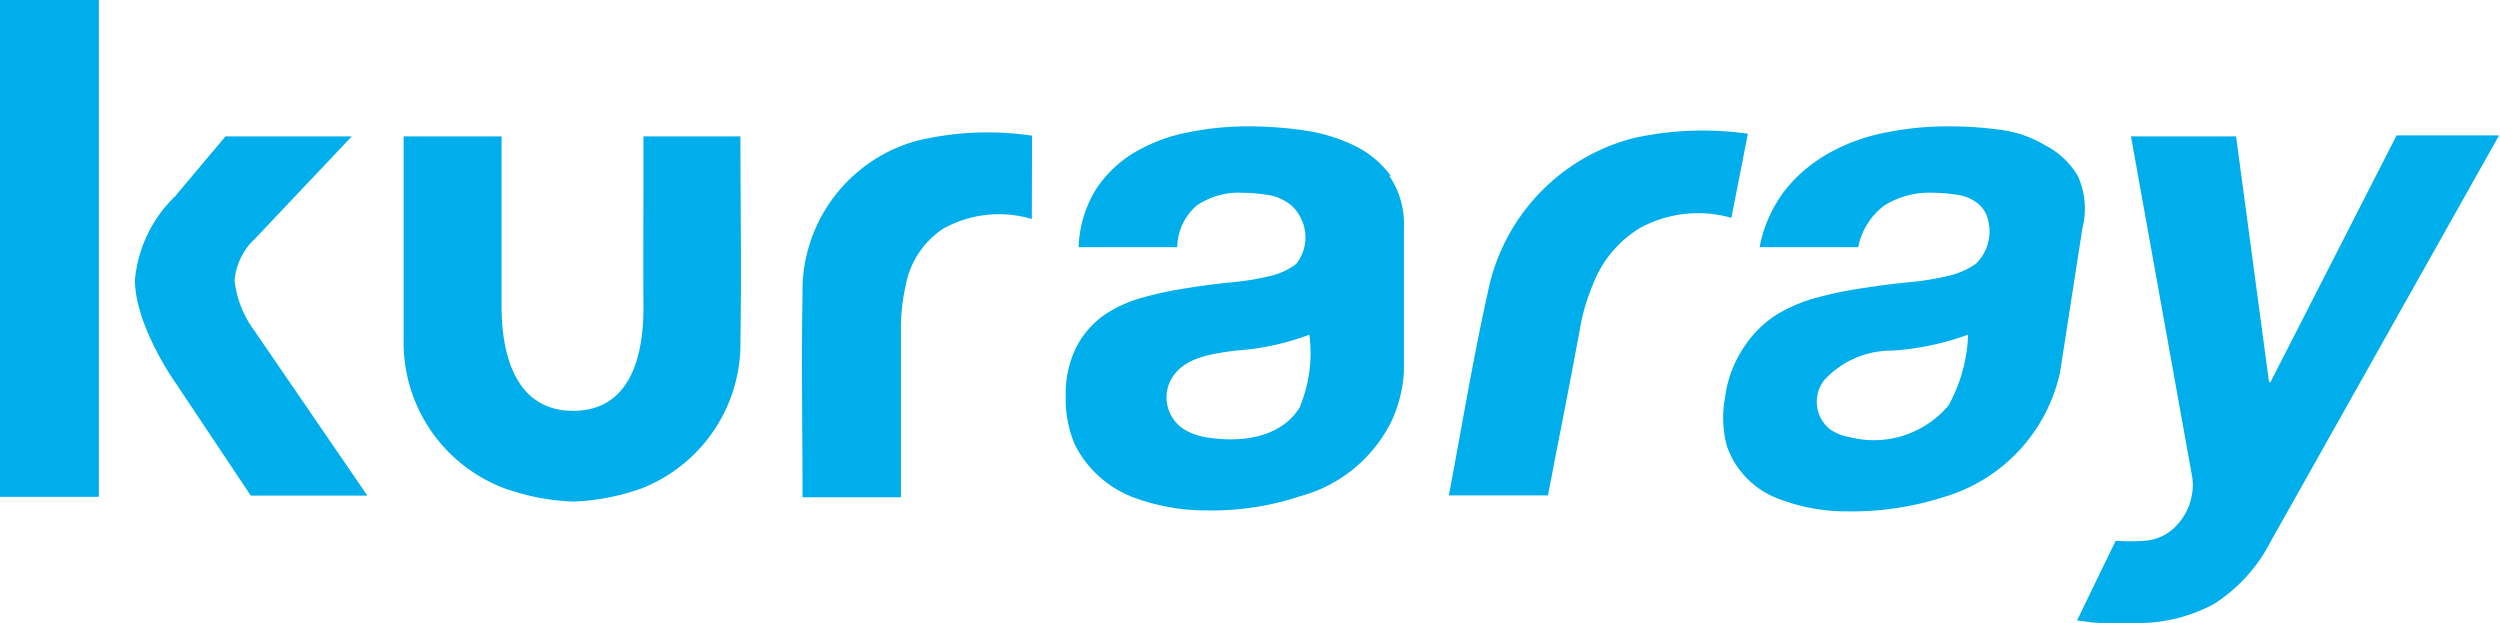
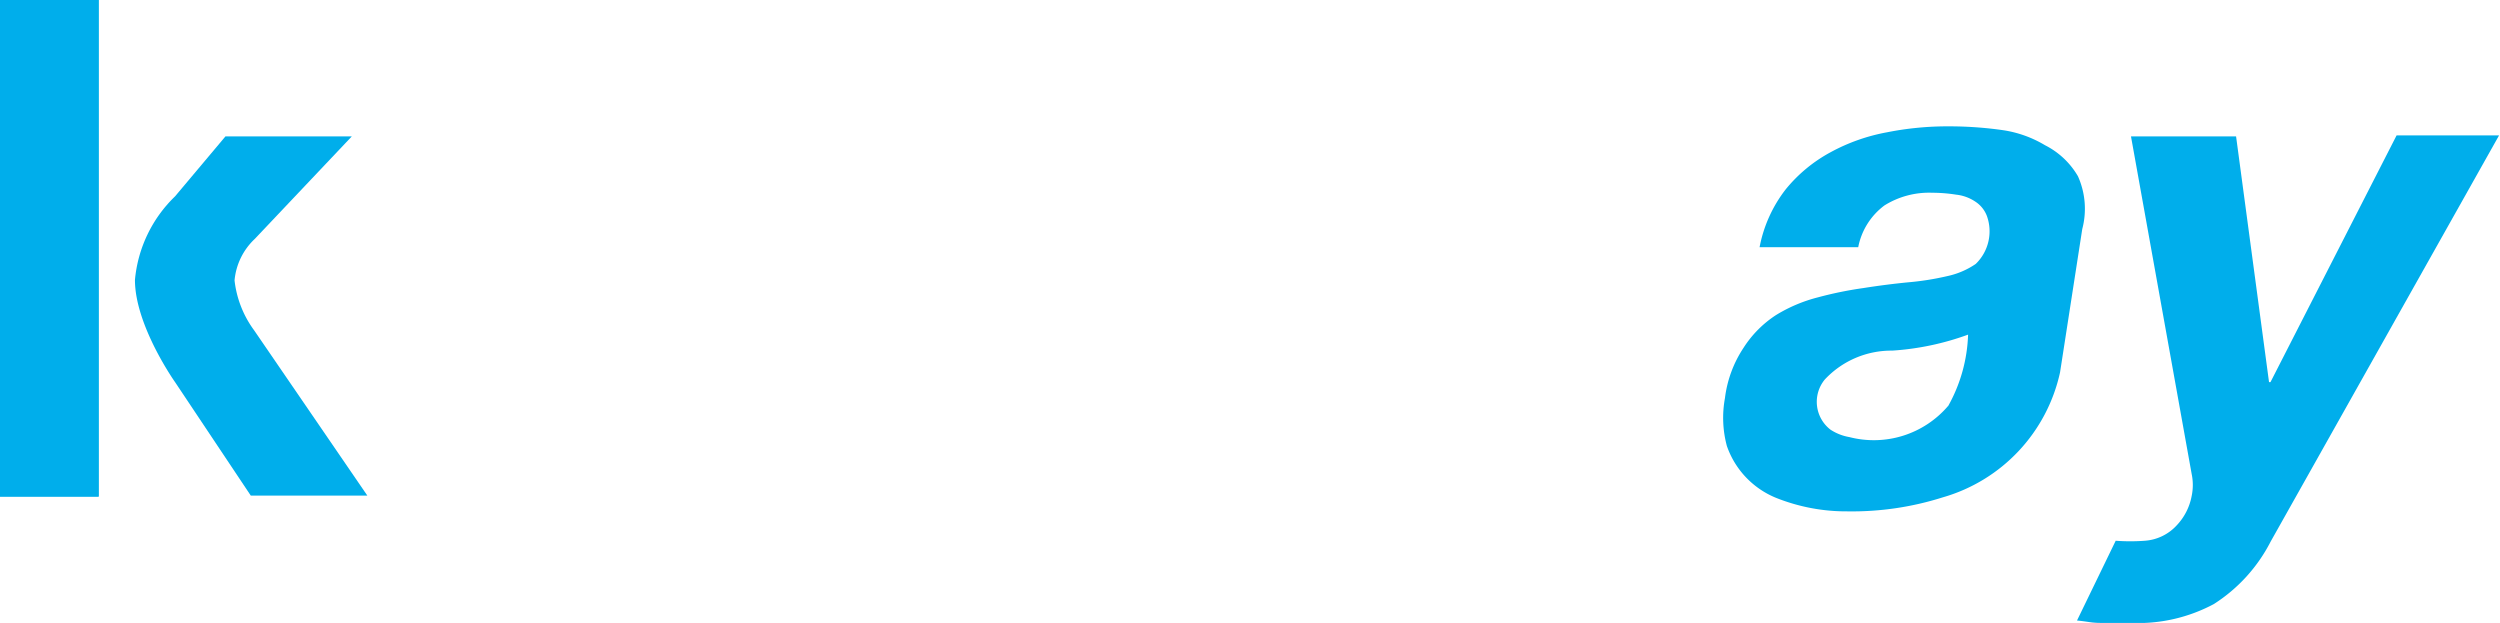
<svg xmlns="http://www.w3.org/2000/svg" width="104.67" height="26.08" viewBox="0 0 104.67 26.08">
  <g id="レイヤー_2" data-name="レイヤー 2">
    <g id="header">
      <path d="M88.58,22.64a8.25,8.25,0,0,0,1.22,0A2,2,0,0,0,91.13,22a2.43,2.43,0,0,0,.63-1.23,2.25,2.25,0,0,0,0-.93L89.22,5.71h4.4L95,16h.06l5.28-10.33h4.29l-9.56,17a6.75,6.75,0,0,1-2.38,2.62,6.73,6.73,0,0,1-3.47.79c-.43,0-.85,0-1.26,0s-.56-.06-1-.1Z" style="fill:#00aeeb" />
      <path d="M87,7.38a3.33,3.33,0,0,0-1.38-1.3,4.78,4.78,0,0,0-1.76-.63,15.89,15.89,0,0,0-2.28-.16A12.91,12.91,0,0,0,79,5.54a7.9,7.9,0,0,0-2.35.83,6.24,6.24,0,0,0-1.88,1.55,5.68,5.68,0,0,0-1.1,2.43h4.13A2.85,2.85,0,0,1,78.9,8.6a3.53,3.53,0,0,1,2-.53,6.49,6.49,0,0,1,1,.08,1.78,1.78,0,0,1,.8.29,1.24,1.24,0,0,1,.49.61,1.9,1.9,0,0,1-.47,2,3.34,3.34,0,0,1-1.19.51,11.53,11.53,0,0,1-1.64.26c-.61.06-1.24.14-1.87.24a15.77,15.77,0,0,0-1.91.39,6.36,6.36,0,0,0-1.75.74A4.56,4.56,0,0,0,73,14.56a4.89,4.89,0,0,0-.78,2.11,4.55,4.55,0,0,0,.08,2,3.63,3.63,0,0,0,2.05,2.17,7.92,7.92,0,0,0,3,.57,12.56,12.56,0,0,0,4-.59,7,7,0,0,0,4.9-5.23l.93-6A3.33,3.33,0,0,0,87,7.38M81.56,17a4.09,4.09,0,0,1-4.13,1.3,2.08,2.08,0,0,1-.79-.31,1.47,1.47,0,0,1-.24-2.1,3.81,3.81,0,0,1,2.82-1.21,11.36,11.36,0,0,0,3.18-.67,6.54,6.54,0,0,1-.84,3" style="fill:#00aeeb" />
-       <path d="M72.49,9.12a5.09,5.09,0,0,0-3.8.41,4.72,4.72,0,0,0-2,2.39,8.09,8.09,0,0,0-.51,1.68q-.52,2.82-1.08,5.62c-.09.51-.19,1-.29,1.52H60.66c.54-2.83,1-5.67,1.63-8.49a8.35,8.35,0,0,1,6.07-6.46,13.33,13.33,0,0,1,4.82-.19Z" style="fill:#00aeeb" />
-       <path d="M43.2,9.17a4.8,4.8,0,0,0-3.72.41A3.64,3.64,0,0,0,37.91,12a7.94,7.94,0,0,0-.19,1.68c0,1.88,0,3.75,0,5.62v1.52H33.6c0-2.83-.05-5.66,0-8.49a6.51,6.51,0,0,1,4.84-6.45,12.76,12.76,0,0,1,4.77-.2Z" style="fill:#00aeeb" />
-       <path d="M24,17.2c2.45,0,2.95-2.4,2.94-4.36s0-3.74,0-5.62V5.71H31c0,2.83.05,5.66,0,8.49a6.52,6.52,0,0,1-4.17,6.26A9.62,9.62,0,0,1,24,21a9.62,9.62,0,0,1-2.89-.56A6.52,6.52,0,0,1,16.9,14.2c0-2.83,0-5.66,0-8.49H21V7.22c0,1.88,0,3.75,0,5.62S21.51,17.2,24,17.2Z" style="fill:#00aeeb" />
-       <path d="M58.24,7.38a4.07,4.07,0,0,0-1.57-1.3,7.14,7.14,0,0,0-2.13-.63,16.27,16.27,0,0,0-2.3-.16,12.37,12.37,0,0,0-2.49.25,7,7,0,0,0-2.23.83,5,5,0,0,0-1.63,1.55,4.91,4.91,0,0,0-.73,2.43h4.13a2.34,2.34,0,0,1,.82-1.75A3.16,3.16,0,0,1,52,8.07a6.86,6.86,0,0,1,1,.08,2,2,0,0,1,.84.29,1.55,1.55,0,0,1,.58.61,1.79,1.79,0,0,1-.15,2,2.86,2.86,0,0,1-1.11.51,10.92,10.92,0,0,1-1.6.26c-.61.06-1.22.14-1.84.24a14.85,14.85,0,0,0-1.85.39,5.45,5.45,0,0,0-1.64.74,3.77,3.77,0,0,0-1.16,1.33,4.4,4.4,0,0,0-.45,2.11,4.74,4.74,0,0,0,.39,2,4.55,4.55,0,0,0,2.38,2.17,8.68,8.68,0,0,0,3.14.57,11.69,11.69,0,0,0,3.89-.59,6,6,0,0,0,3.88-3.23,5.8,5.8,0,0,0,.48-2v-6a3.61,3.61,0,0,0-.62-2.2M54.45,17c-.8,1.37-2.56,1.55-4,1.3a2.53,2.53,0,0,1-.85-.31,1.58,1.58,0,0,1-.57-2.1c.52-.94,1.71-1.07,2.67-1.21a10.67,10.67,0,0,0,3.12-.67,5.83,5.83,0,0,1-.39,3" style="fill:#00aeeb" />
      <rect width="4.13" height="20.79" style="fill:#00aeeb" />
      <rect width="4.13" height="20.79" style="fill:#00aeeb" />
      <path d="M10.64,13.83a4.34,4.34,0,0,1-.82-2.09A2.72,2.72,0,0,1,10.67,10l4.06-4.29H9.44L7.33,8.22a5.56,5.56,0,0,0-1.68,3.5C5.65,13.63,7.33,16,7.33,16l3.17,4.75h4.88Z" style="fill:#00aeeb" />
    </g>
  </g>
</svg>